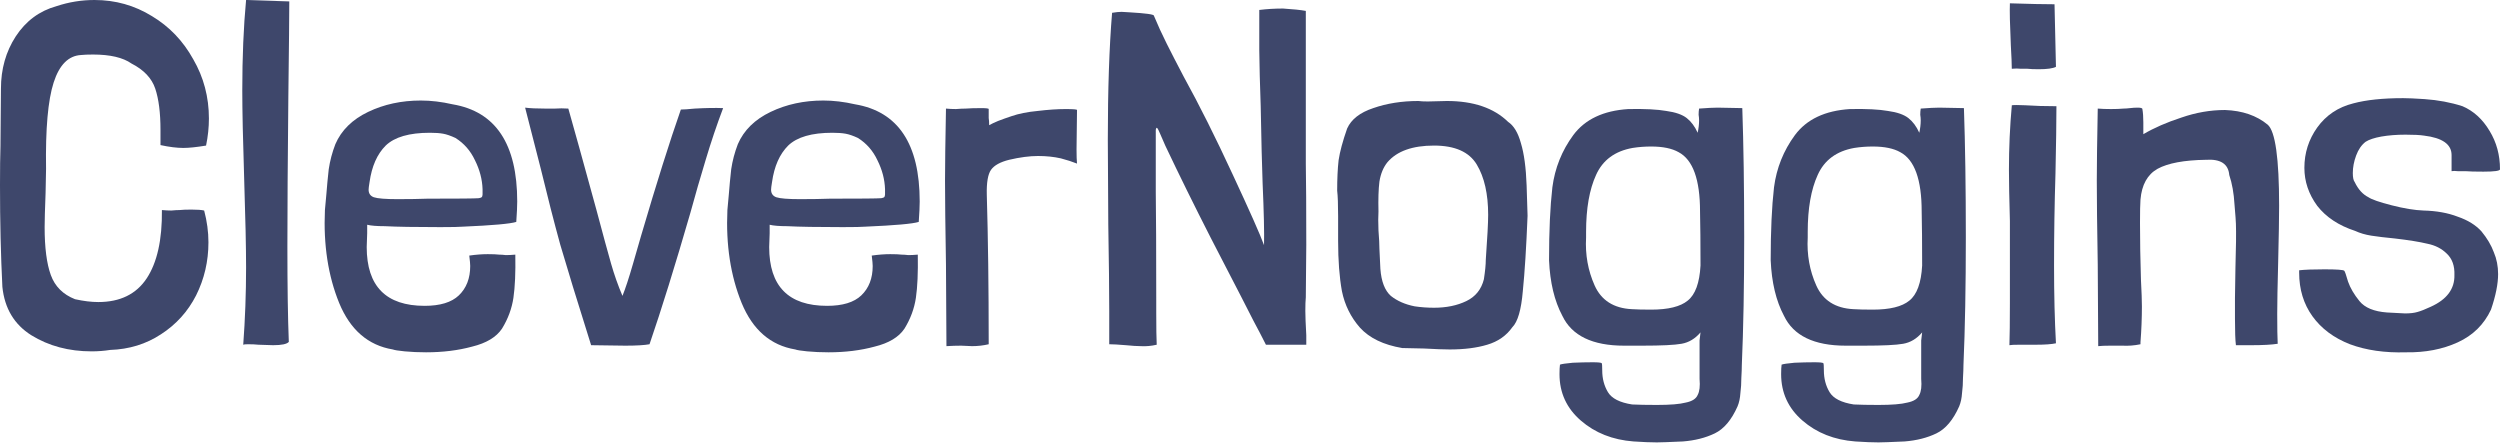
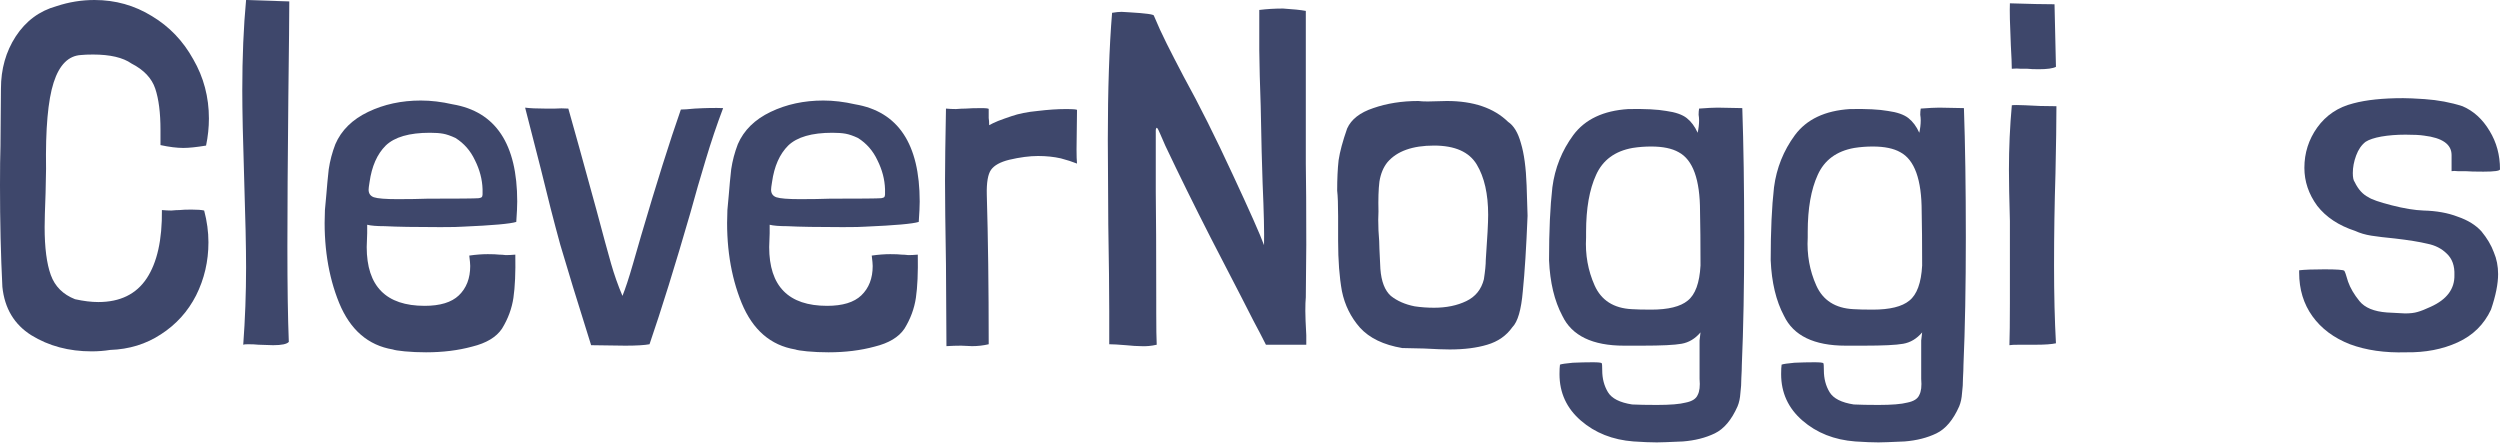
<svg xmlns="http://www.w3.org/2000/svg" width="842" height="150" viewBox="0 0 842 150" fill="none">
  <path d="M15.352 64.998C15.139 70.534 15.032 74.367 15.032 76.496C15.032 83.417 15.725 88.793 17.111 92.626C18.497 96.459 21.215 99.174 25.267 100.771C28.145 101.409 30.757 101.729 33.102 101.729C40.458 101.729 45.895 99.067 49.414 93.744C52.932 88.421 54.638 80.755 54.531 70.747C55.704 70.853 56.77 70.907 57.729 70.907C58.795 70.8 59.702 70.747 60.448 70.747C61.407 70.641 62.74 70.587 64.446 70.587C66.471 70.587 67.91 70.694 68.763 70.907C69.723 74.527 70.203 78.093 70.203 81.607C70.203 87.995 68.817 93.957 66.045 99.493C63.273 104.923 59.328 109.288 54.211 112.588C49.2 115.889 43.497 117.646 37.1 117.859C35.075 118.178 32.996 118.338 30.864 118.338C23.188 118.338 16.418 116.528 10.554 112.908C4.797 109.288 1.546 103.858 0.8 96.618C0.267 85.972 0 74.58 0 62.443C0 56.8 0.053 52.382 0.16 49.188L0.32 29.864C0.32 23.263 1.972 17.407 5.277 12.297C8.689 7.08 13.273 3.673 19.03 2.076C23.188 0.692 27.452 0 31.823 0C38.859 0 45.309 1.81 51.173 5.43C57.036 8.943 61.674 13.787 65.085 19.962C68.603 26.031 70.362 32.685 70.362 39.925C70.362 42.906 70.043 45.94 69.403 49.028C66.205 49.56 63.646 49.826 61.727 49.826C59.595 49.826 57.036 49.507 54.051 48.868V43.758C54.051 38.009 53.465 33.377 52.292 29.864C51.119 26.351 48.454 23.529 44.296 21.4C41.418 19.377 37.1 18.366 31.343 18.366C29.637 18.366 28.305 18.419 27.345 18.525C23.081 18.738 19.989 21.826 18.07 27.788C16.151 33.75 15.299 43.438 15.512 56.853L15.352 64.998Z" fill="#3E476B" />
  <path d="M81.602 30.503C81.602 19.217 82.028 9.05 82.881 0L97.433 0.479C97.433 4.844 97.326 15.651 97.113 32.898C96.9 54.191 96.793 70.907 96.793 83.044C96.793 96.459 96.953 107.159 97.273 115.144C96.633 115.889 94.874 116.262 91.996 116.262L87.039 116.102C86.079 115.995 84.906 115.942 83.52 115.942C82.668 115.942 82.135 115.995 81.921 116.102C82.561 107.478 82.881 98.801 82.881 90.071C82.881 83.47 82.668 73.568 82.241 60.367C81.815 47.165 81.602 37.21 81.602 30.503Z" fill="#3E476B" />
  <path d="M129.585 76.177C126.919 76.177 124.947 76.017 123.668 75.698V78.572L123.508 83.204C123.508 96.406 130.011 103.006 143.018 103.006C148.241 103.006 152.079 101.835 154.531 99.493C157.09 97.044 158.369 93.744 158.369 89.592C158.369 88.953 158.263 87.782 158.05 86.078C160.288 85.759 162.367 85.599 164.286 85.599C165.992 85.599 167.271 85.652 168.124 85.759C168.764 85.759 169.51 85.812 170.363 85.918C171.322 85.918 172.389 85.865 173.561 85.759C173.668 91.827 173.455 96.672 172.922 100.292C172.389 103.911 171.109 107.372 169.084 110.672C167.165 113.547 163.806 115.569 159.009 116.741C154.318 118.018 149.148 118.657 143.497 118.657C140.939 118.657 138.54 118.551 136.301 118.338C134.169 118.125 132.836 117.912 132.303 117.699C123.988 116.315 117.964 111.098 114.233 102.048C110.502 92.892 108.902 82.458 109.435 70.747C109.542 69.895 109.702 68.139 109.915 65.477C110.128 62.709 110.395 59.888 110.715 57.013C111.141 54.138 111.887 51.317 112.954 48.549C114.979 43.864 118.657 40.244 123.988 37.689C129.318 35.134 135.235 33.856 141.738 33.856C145.15 33.856 148.721 34.282 152.453 35.134C166.951 37.583 174.201 48.495 174.201 67.873C174.201 69.469 174.094 71.758 173.881 74.74C171.856 75.378 165.885 75.911 155.971 76.337C154.798 76.443 152.239 76.496 148.295 76.496C139.873 76.496 133.636 76.39 129.585 76.177ZM162.527 65.477V63.72C162.421 60.42 161.568 57.173 159.968 53.979C158.476 50.785 156.29 48.283 153.412 46.473C151.813 45.727 150.427 45.248 149.254 45.035C148.082 44.822 146.589 44.716 144.777 44.716C137.847 44.716 132.89 46.153 129.905 49.028C127.026 51.903 125.214 56.001 124.467 61.325C124.254 62.602 124.148 63.454 124.148 63.88C124.148 65.157 124.734 66.009 125.907 66.435C127.186 66.861 129.851 67.074 133.902 67.074C137.847 67.074 141.205 67.021 143.977 66.914C154.212 66.914 159.969 66.861 161.248 66.754C161.781 66.648 162.101 66.542 162.207 66.435C162.421 66.222 162.527 65.903 162.527 65.477Z" fill="#3E476B" />
  <path d="M182.139 56.853L176.862 36.252C178.461 36.465 180.7 36.571 183.578 36.571C184.538 36.571 185.657 36.571 186.937 36.571C188.323 36.465 189.815 36.465 191.414 36.571C193.12 42.533 196.265 53.872 200.849 70.587C203.088 78.998 204.74 85.067 205.807 88.793C206.873 92.519 208.152 96.139 209.645 99.653C210.604 97.311 211.777 93.744 213.163 88.953C214.549 84.162 215.455 81.021 215.881 79.531C221.105 61.751 225.583 47.537 229.314 36.891C230.274 36.891 231.819 36.784 233.952 36.571C237.79 36.358 240.988 36.305 243.546 36.412C241.414 42.054 239.442 47.91 237.63 53.979C235.817 59.941 234.111 65.85 232.512 71.705C227.395 89.379 222.811 104.124 218.76 115.942C217.054 116.262 214.335 116.421 210.604 116.421L199.09 116.262C194.399 101.356 190.934 90.071 188.696 82.405C186.563 74.633 184.378 66.116 182.139 56.853Z" fill="#3E476B" />
  <path d="M265.137 76.177C262.472 76.177 260.5 76.017 259.221 75.698V78.572L259.061 83.204C259.061 96.406 265.564 103.006 278.57 103.006C283.794 103.006 287.632 101.835 290.084 99.493C292.643 97.044 293.922 93.744 293.922 89.592C293.922 88.953 293.815 87.782 293.602 86.078C295.841 85.759 297.92 85.599 299.839 85.599C301.545 85.599 302.824 85.652 303.677 85.759C304.317 85.759 305.063 85.812 305.916 85.918C306.875 85.918 307.941 85.865 309.114 85.759C309.221 91.827 309.007 96.672 308.474 100.292C307.941 103.911 306.662 107.372 304.636 110.672C302.717 113.547 299.359 115.569 294.562 116.741C289.871 118.018 284.7 118.657 279.05 118.657C276.491 118.657 274.093 118.551 271.854 118.338C269.722 118.125 268.389 117.912 267.856 117.699C259.54 116.315 253.517 111.098 249.786 102.048C246.054 92.892 244.455 82.458 244.988 70.747C245.095 69.895 245.255 68.139 245.468 65.477C245.681 62.709 245.948 59.888 246.268 57.013C246.694 54.138 247.44 51.317 248.506 48.549C250.532 43.864 254.21 40.244 259.54 37.689C264.871 35.134 270.788 33.856 277.291 33.856C280.703 33.856 284.274 34.282 288.005 35.134C302.504 37.583 309.754 48.495 309.754 67.873C309.754 69.469 309.647 71.758 309.434 74.74C307.408 75.378 301.438 75.911 291.523 76.337C290.351 76.443 287.792 76.496 283.847 76.496C275.425 76.496 269.189 76.39 265.137 76.177ZM298.08 65.477V63.72C297.973 60.42 297.12 57.173 295.521 53.979C294.029 50.785 291.843 48.283 288.965 46.473C287.366 45.727 285.98 45.248 284.807 45.035C283.634 44.822 282.142 44.716 280.329 44.716C273.4 44.716 268.442 46.153 265.457 49.028C262.579 51.903 260.766 56.001 260.02 61.325C259.807 62.602 259.7 63.454 259.7 63.88C259.7 65.157 260.287 66.009 261.459 66.435C262.739 66.861 265.404 67.074 269.455 67.074C273.4 67.074 276.758 67.021 279.53 66.914C289.764 66.914 295.521 66.861 296.801 66.754C297.334 66.648 297.653 66.542 297.76 66.435C297.973 66.222 298.08 65.903 298.08 65.477Z" fill="#3E476B" />
  <path d="M330.436 36.412C332.142 36.412 332.995 36.518 332.995 36.731C332.995 38.009 332.995 39.02 332.995 39.765C333.102 40.404 333.155 41.203 333.155 42.161C333.901 41.735 334.914 41.256 336.193 40.724C337.579 40.191 339.072 39.659 340.671 39.127C343.123 38.275 346.055 37.689 349.466 37.37C352.984 36.944 356.129 36.731 358.901 36.731C361.46 36.731 362.739 36.837 362.739 37.05L362.579 50.306C362.579 52.435 362.633 54.032 362.739 55.096C361.14 54.458 359.328 53.872 357.302 53.34C354.957 52.807 352.398 52.541 349.626 52.541C346.748 52.541 343.496 52.967 339.871 53.819C336.886 54.564 334.861 55.682 333.795 57.173C332.729 58.663 332.249 61.484 332.355 65.637C332.782 80.223 332.995 96.778 332.995 115.303V115.942C331.183 116.368 329.317 116.581 327.398 116.581C326.652 116.581 325.426 116.528 323.72 116.421C322.121 116.421 320.468 116.474 318.763 116.581L318.603 89.112C318.39 76.549 318.283 67.127 318.283 60.846C318.283 55.735 318.39 47.644 318.603 36.571C319.669 36.678 320.788 36.731 321.961 36.731C323.24 36.624 324.36 36.571 325.319 36.571C326.598 36.465 328.304 36.412 330.436 36.412Z" fill="#3E476B" />
  <path d="M439.797 100.132C439.69 101.196 439.637 102.74 439.637 104.763C439.637 106.36 439.744 109.075 439.957 112.908V116.102H426.364C425.085 113.547 423.699 110.885 422.206 108.117C420.82 105.349 419.434 102.634 418.048 99.972C416.769 97.523 413.358 90.922 407.814 80.169C402.27 69.31 397.153 58.929 392.462 49.028C391.929 47.857 391.396 46.632 390.863 45.355C390.33 44.077 389.957 43.332 389.744 43.119C389.53 42.906 389.37 43.119 389.264 43.758V48.389C389.264 51.37 389.264 56.747 389.264 64.519C389.37 72.291 389.424 84.481 389.424 101.09V105.242C389.424 110.459 389.477 114.079 389.584 116.102C387.771 116.528 385.959 116.687 384.147 116.581C382.974 116.581 381.321 116.474 379.189 116.262C376.631 116.049 374.765 115.942 373.592 115.942V104.763C373.592 97.949 373.486 88.261 373.272 75.698L373.112 47.111C373.112 30.183 373.592 15.917 374.552 4.312C375.831 4.099 376.897 3.993 377.75 3.993L380.468 4.152C385.906 4.472 388.624 4.844 388.624 5.27C389.903 8.358 391.343 11.498 392.942 14.692C394.541 17.886 396.46 21.613 398.699 25.871C403.923 35.347 409.413 46.313 415.17 58.77C420.927 71.12 424.445 79.051 425.724 82.565C425.831 78.306 425.671 71.333 425.245 61.644L424.925 50.944C424.712 39.127 424.498 30.662 424.285 25.552L424.125 16.928V3.354C426.684 3.034 429.349 2.875 432.121 2.875C435.532 3.088 438.091 3.354 439.797 3.673V55.096C439.903 61.059 439.957 70.162 439.957 82.405L439.797 100.132Z" fill="#3E476B" />
  <path d="M450.679 72.823C450.679 68.884 450.572 66.009 450.359 64.199C450.359 60.26 450.519 56.853 450.838 53.979C451.265 51.104 452.224 47.537 453.717 43.279C455.103 40.191 458.035 37.902 462.512 36.412C467.096 34.815 472.16 34.016 477.704 34.016C478.45 34.123 479.517 34.176 480.902 34.176L487.299 34.016C496.254 34.016 503.131 36.358 507.928 41.043C509.847 42.321 511.286 44.716 512.246 48.229C513.312 51.743 513.952 56.48 514.165 62.443C514.378 68.298 514.485 71.705 514.485 72.663C514.058 83.31 513.525 91.774 512.885 98.056C512.352 104.337 511.18 108.383 509.367 110.193C507.342 113.068 504.517 115.037 500.892 116.102C497.374 117.166 493.163 117.699 488.259 117.699C486.34 117.699 483.461 117.592 479.623 117.379L472.267 117.22C465.977 116.155 461.233 113.866 458.035 110.353C454.943 106.839 452.917 102.74 451.958 98.056C451.105 93.371 450.679 87.728 450.679 81.127V72.823ZM497.374 55.416C494.815 51.157 490.018 49.028 482.981 49.028C475.732 49.028 470.508 50.891 467.31 54.617C465.924 56.321 465.018 58.503 464.591 61.165C464.271 63.72 464.165 67.074 464.271 71.226C464.165 72.823 464.165 74.953 464.271 77.614C464.485 80.276 464.591 82.352 464.591 83.842L464.911 90.55C465.231 94.808 466.404 97.843 468.429 99.653C470.561 101.356 473.227 102.527 476.425 103.166C478.557 103.486 480.743 103.645 482.981 103.645C487.139 103.645 490.764 102.9 493.856 101.409C496.947 99.919 498.92 97.47 499.772 94.063C500.199 91.295 500.412 89.112 500.412 87.516C500.945 80.063 501.212 75.006 501.212 72.344C501.212 65.317 499.932 59.675 497.374 55.416Z" fill="#3E476B" />
  <path d="M586.165 132.391C586.059 134.095 585.739 135.585 585.206 136.863C583.18 141.441 580.621 144.475 577.53 145.966C574.438 147.456 570.867 148.361 566.815 148.681C562.125 148.894 559.193 149 558.02 149C555.995 149 553.383 148.894 550.184 148.681C543.148 148.148 537.231 145.806 532.434 141.654C527.636 137.502 525.238 132.285 525.238 126.003C525.238 124.619 525.291 123.554 525.398 122.809C525.931 122.596 527.37 122.383 529.715 122.17C532.061 122.064 534.299 122.011 536.432 122.011C538.244 122.011 539.257 122.117 539.47 122.33C539.577 122.543 539.63 123.342 539.63 124.726C539.63 127.494 540.27 129.942 541.549 132.072C542.828 134.201 545.547 135.585 549.705 136.224C551.837 136.33 554.609 136.384 558.02 136.384C562.498 136.384 565.749 136.118 567.775 135.585C569.907 135.159 571.24 134.308 571.773 133.03C572.412 131.859 572.626 130.049 572.412 127.6V116.421C572.412 115.889 572.412 115.303 572.412 114.665C572.519 114.026 572.626 113.121 572.732 111.95C570.92 114.079 568.788 115.357 566.336 115.782C563.99 116.208 559.566 116.421 553.063 116.421H546.986C536.325 116.421 529.395 113.068 526.197 106.36C523.532 101.356 522.039 95.128 521.719 87.675C521.719 77.774 522.093 69.576 522.839 63.081C523.692 56.587 526.037 50.731 529.875 45.514C533.82 40.191 540.003 37.263 548.425 36.731C553.969 36.624 558.233 36.837 561.218 37.37C564.31 37.796 566.602 38.594 568.095 39.765C569.587 40.936 570.813 42.587 571.773 44.716C572.093 43.225 572.253 41.841 572.253 40.564C572.253 39.925 572.199 39.286 572.093 38.647C572.093 37.902 572.146 37.21 572.253 36.571C575.024 36.358 577.103 36.252 578.489 36.252L586.805 36.412C587.231 48.762 587.444 63.241 587.444 79.85C587.444 96.352 587.178 110.725 586.645 122.969C586.645 124.034 586.592 125.471 586.485 127.281C586.485 129.091 586.378 130.794 586.165 132.391ZM537.551 58.929C535.312 63.827 534.193 70.215 534.193 78.093V80.01C533.873 85.759 534.832 91.135 537.071 96.139C539.31 101.143 543.468 103.805 549.545 104.124C551.144 104.231 553.329 104.284 556.101 104.284C561.858 104.284 565.963 103.273 568.415 101.25C570.973 99.227 572.412 95.288 572.732 89.432C572.732 81.873 572.679 75.804 572.572 71.226C572.572 60.473 570.174 53.819 565.376 51.264C563.137 49.986 560.046 49.347 556.101 49.347C553.969 49.347 551.89 49.507 549.865 49.826C543.894 50.891 539.79 53.925 537.551 58.929Z" fill="#3E476B" />
  <path d="M660.813 132.391C660.706 134.095 660.386 135.585 659.853 136.863C657.828 141.441 655.269 144.475 652.177 145.966C649.086 147.456 645.514 148.361 641.463 148.681C636.772 148.894 633.841 149 632.668 149C630.642 149 628.03 148.894 624.832 148.681C617.796 148.148 611.879 145.806 607.081 141.654C602.284 137.502 599.885 132.285 599.885 126.003C599.885 124.619 599.939 123.554 600.045 122.809C600.578 122.596 602.018 122.383 604.363 122.17C606.708 122.064 608.947 122.011 611.079 122.011C612.892 122.011 613.904 122.117 614.118 122.33C614.224 122.543 614.278 123.342 614.278 124.726C614.278 127.494 614.917 129.942 616.197 132.072C617.476 134.201 620.194 135.585 624.352 136.224C626.484 136.33 629.256 136.384 632.668 136.384C637.145 136.384 640.397 136.118 642.423 135.585C644.555 135.159 645.887 134.308 646.42 133.03C647.06 131.859 647.273 130.049 647.06 127.6V116.421C647.06 115.889 647.06 115.303 647.06 114.665C647.167 114.026 647.273 113.121 647.38 111.95C645.568 114.079 643.435 115.357 640.983 115.782C638.638 116.208 634.214 116.421 627.71 116.421H621.634C610.973 116.421 604.043 113.068 600.845 106.36C598.18 101.356 596.687 95.128 596.367 87.675C596.367 77.774 596.74 69.576 597.487 63.081C598.339 56.587 600.685 50.731 604.523 45.514C608.467 40.191 614.651 37.263 623.073 36.731C628.617 36.624 632.881 36.837 635.866 37.37C638.958 37.796 641.25 38.594 642.742 39.765C644.235 40.936 645.461 42.587 646.42 44.716C646.74 43.225 646.9 41.841 646.9 40.564C646.9 39.925 646.847 39.286 646.74 38.647C646.74 37.902 646.794 37.21 646.9 36.571C649.672 36.358 651.751 36.252 653.137 36.252L661.452 36.412C661.879 48.762 662.092 63.241 662.092 79.85C662.092 96.352 661.826 110.725 661.293 122.969C661.293 124.034 661.239 125.471 661.133 127.281C661.133 129.091 661.026 130.794 660.813 132.391ZM612.199 58.929C609.96 63.827 608.841 70.215 608.841 78.093V80.01C608.521 85.759 609.48 91.135 611.719 96.139C613.958 101.143 618.116 103.805 624.192 104.124C625.791 104.231 627.977 104.284 630.749 104.284C636.506 104.284 640.61 103.273 643.062 101.25C645.621 99.227 647.06 95.288 647.38 89.432C647.38 81.873 647.327 75.804 647.22 71.226C647.22 60.473 644.821 53.819 640.024 51.264C637.785 49.986 634.693 49.347 630.749 49.347C628.617 49.347 626.538 49.507 624.512 49.826C618.542 50.891 614.438 53.925 612.199 58.929Z" fill="#3E476B" />
  <path d="M677.252 15.331C676.932 8.304 676.825 3.567 676.932 1.118C683.542 1.331 688.552 1.437 691.964 1.437L692.444 22.518C691.377 23.05 689.458 23.316 686.687 23.316C684.981 23.316 683.701 23.263 682.849 23.157C682.209 23.157 681.463 23.157 680.61 23.157C679.757 23.05 678.744 23.05 677.571 23.157C677.571 21.559 677.465 18.951 677.252 15.331ZM677.571 35.613V35.453C678.318 35.347 679.81 35.347 682.049 35.453C685.247 35.666 688.765 35.773 692.603 35.773V36.252C692.603 41.043 692.497 48.442 692.284 58.45C691.964 68.671 691.804 78.998 691.804 89.432C691.804 99.227 692.017 107.957 692.444 115.623C690.951 115.942 688.712 116.102 685.727 116.102C682.742 116.102 680.93 116.102 680.29 116.102C678.371 116.102 677.198 116.155 676.772 116.262C676.878 113.174 676.932 108.489 676.932 102.208V74.42C676.719 66.968 676.612 61.218 676.612 57.173C676.612 49.826 676.932 42.64 677.571 35.613Z" fill="#3E476B" />
-   <path d="M719.954 36.252C721.02 36.252 721.553 36.412 721.553 36.731C721.766 37.902 721.873 39.393 721.873 41.203V45.195C725.498 43.066 729.762 41.203 734.666 39.606C739.57 37.902 744.474 37.05 749.378 37.05C755.242 37.263 760.039 38.913 763.77 42.001C766.329 44.237 767.608 53.34 767.608 69.31C767.608 73.356 767.502 79.637 767.289 88.154C767.075 96.246 766.969 102.101 766.969 105.721C766.969 110.406 767.022 113.76 767.129 115.782C765.103 116.102 762.171 116.262 758.333 116.262H753.056C752.843 114.558 752.736 111.577 752.736 107.318V100.451L752.896 90.23C753.109 83.31 753.163 78.359 753.056 75.378C753.056 74.74 752.896 72.557 752.576 68.831C752.363 65.104 751.777 61.804 750.817 58.929C750.498 55.203 747.886 53.499 742.982 53.819C735.625 53.925 730.188 54.937 726.67 56.853C723.259 58.77 721.34 62.23 720.913 67.234C720.807 68.618 720.753 71.226 720.753 75.059C720.753 81.021 720.86 87.409 721.073 94.223C721.286 98.269 721.393 101.25 721.393 103.166C721.393 107.105 721.233 111.151 720.913 115.303V115.942C718.888 116.368 716.862 116.528 714.837 116.421C712.918 116.421 711.532 116.421 710.679 116.421C708.973 116.421 707.64 116.474 706.681 116.581L706.521 89.112C706.308 76.549 706.201 67.127 706.201 60.846C706.201 55.735 706.308 47.644 706.521 36.571C707.8 36.678 709.293 36.731 710.999 36.731C712.704 36.731 714.09 36.678 715.156 36.571C715.796 36.571 716.542 36.518 717.395 36.412C718.248 36.305 719.101 36.252 719.954 36.252Z" fill="#3E476B" />
  <path d="M838.482 44.077C840.827 47.91 842 52.222 842 57.013C842 57.545 840.134 57.811 836.403 57.811C833.631 57.811 831.606 57.758 830.326 57.652C829.473 57.652 828.62 57.652 827.768 57.652C826.915 57.545 826.222 57.545 825.689 57.652C825.689 57.545 825.689 55.735 825.689 52.222C825.689 48.602 822.597 46.419 816.414 45.674C815.028 45.461 812.949 45.355 810.177 45.355C807.192 45.355 804.473 45.568 802.021 45.994C799.676 46.419 797.917 47.005 796.744 47.75C795.358 48.815 794.292 50.359 793.546 52.382C792.8 54.404 792.426 56.374 792.426 58.291C792.426 59.781 792.64 60.792 793.066 61.325C794.239 63.773 795.785 65.477 797.704 66.435C798.77 67.18 801.382 68.085 805.539 69.15C809.697 70.215 813.269 70.8 816.254 70.907C820.625 71.013 824.463 71.705 827.768 72.983C831.179 74.154 833.844 75.804 835.763 77.933C837.682 80.276 839.068 82.618 839.921 84.96C840.881 87.196 841.36 89.645 841.36 92.306C841.36 95.607 840.561 99.6 838.962 104.284C836.616 109.288 832.885 112.961 827.768 115.303C822.65 117.646 816.84 118.763 810.337 118.657C803.194 118.87 796.904 117.965 791.467 115.942C786.03 113.813 781.819 110.672 778.834 106.52C775.849 102.368 774.356 97.47 774.356 91.827V91.029C776.275 90.816 779.1 90.71 782.832 90.71C786.989 90.71 789.228 90.869 789.548 91.189C789.761 91.402 790.188 92.626 790.827 94.862C791.574 96.991 792.853 99.174 794.665 101.409C796.478 103.645 799.569 104.923 803.94 105.242C807.352 105.455 809.377 105.562 810.017 105.562C811.723 105.562 813.109 105.402 814.175 105.083C815.348 104.763 816.84 104.178 818.652 103.326C824.09 100.877 826.755 97.311 826.648 92.626C826.755 89.538 825.902 87.143 824.09 85.439C822.384 83.736 820.198 82.618 817.533 82.086C814.868 81.447 811.243 80.861 806.659 80.329C803.354 80.01 800.689 79.69 798.663 79.371C796.638 79.051 794.825 78.519 793.226 77.774C787.682 75.964 783.418 73.142 780.433 69.31C777.554 65.371 776.115 61.112 776.115 56.534C776.115 51.53 777.554 47.005 780.433 42.959C783.418 38.807 787.469 36.092 792.586 34.815C796.957 33.643 802.554 33.058 809.377 33.058C810.977 33.058 813.375 33.164 816.574 33.377C821.158 33.697 825.422 34.495 829.367 35.773C833.098 37.37 836.137 40.138 838.482 44.077Z" fill="#3E476B" />
</svg>